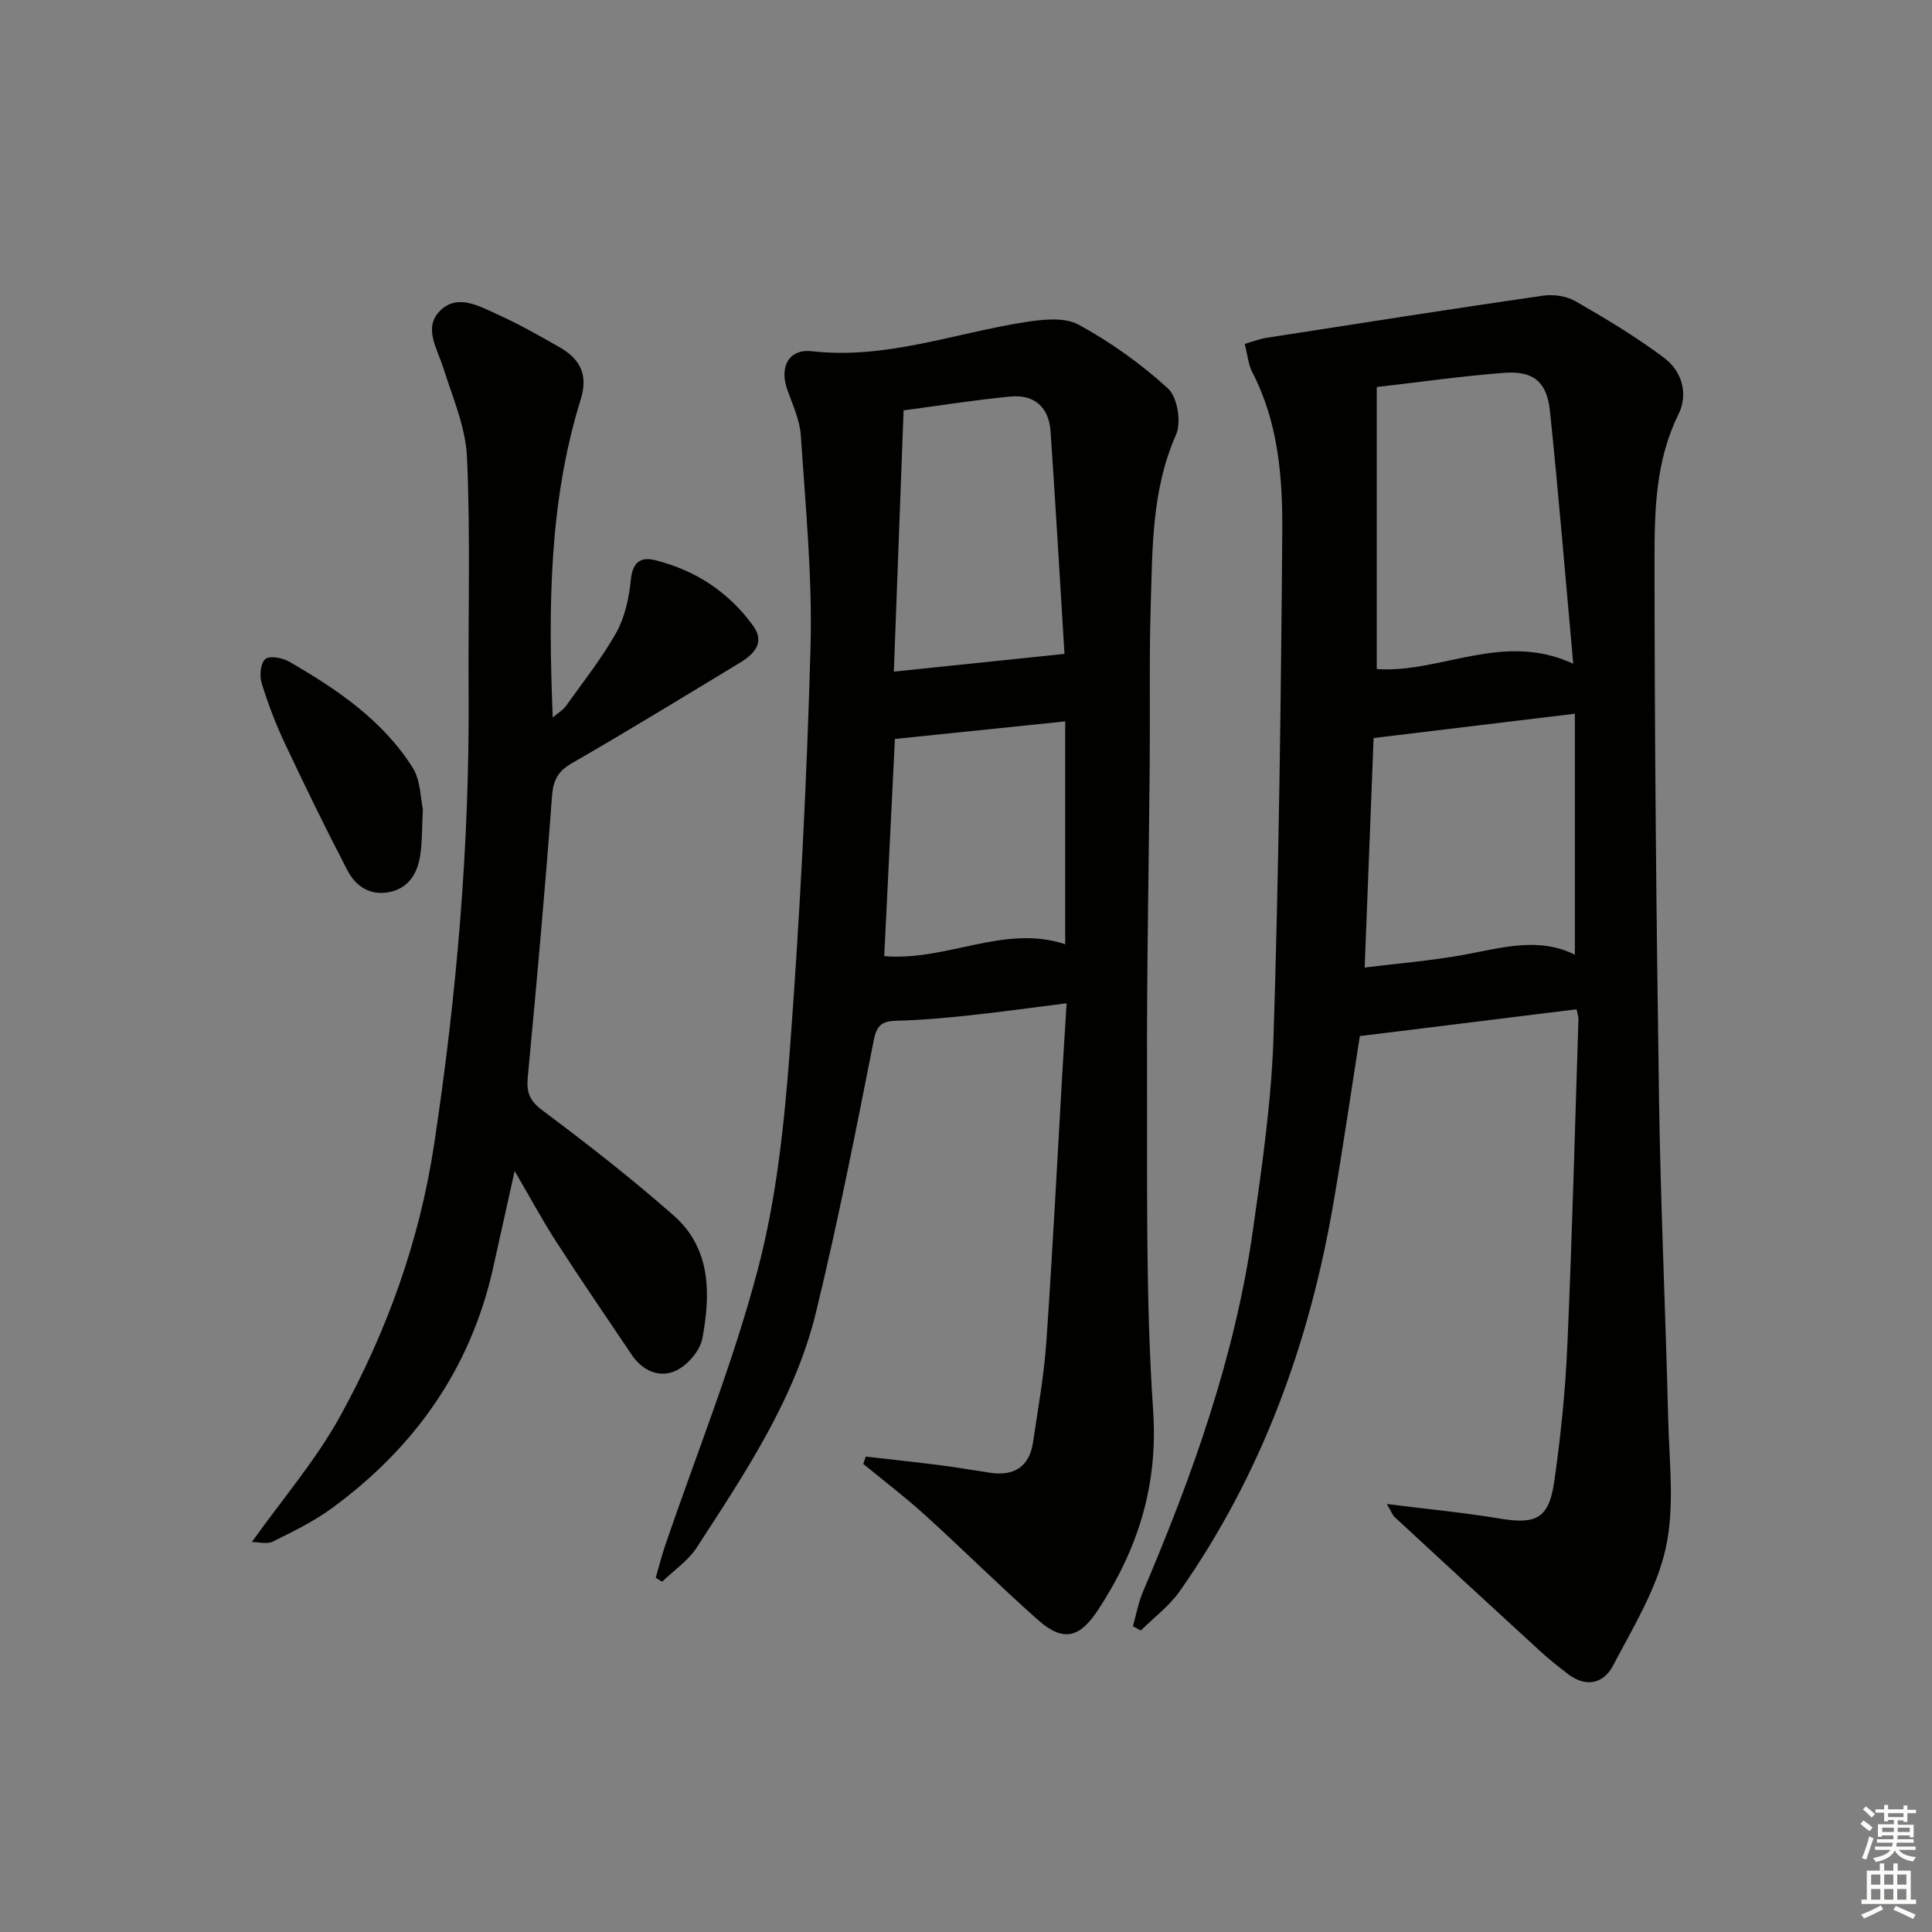
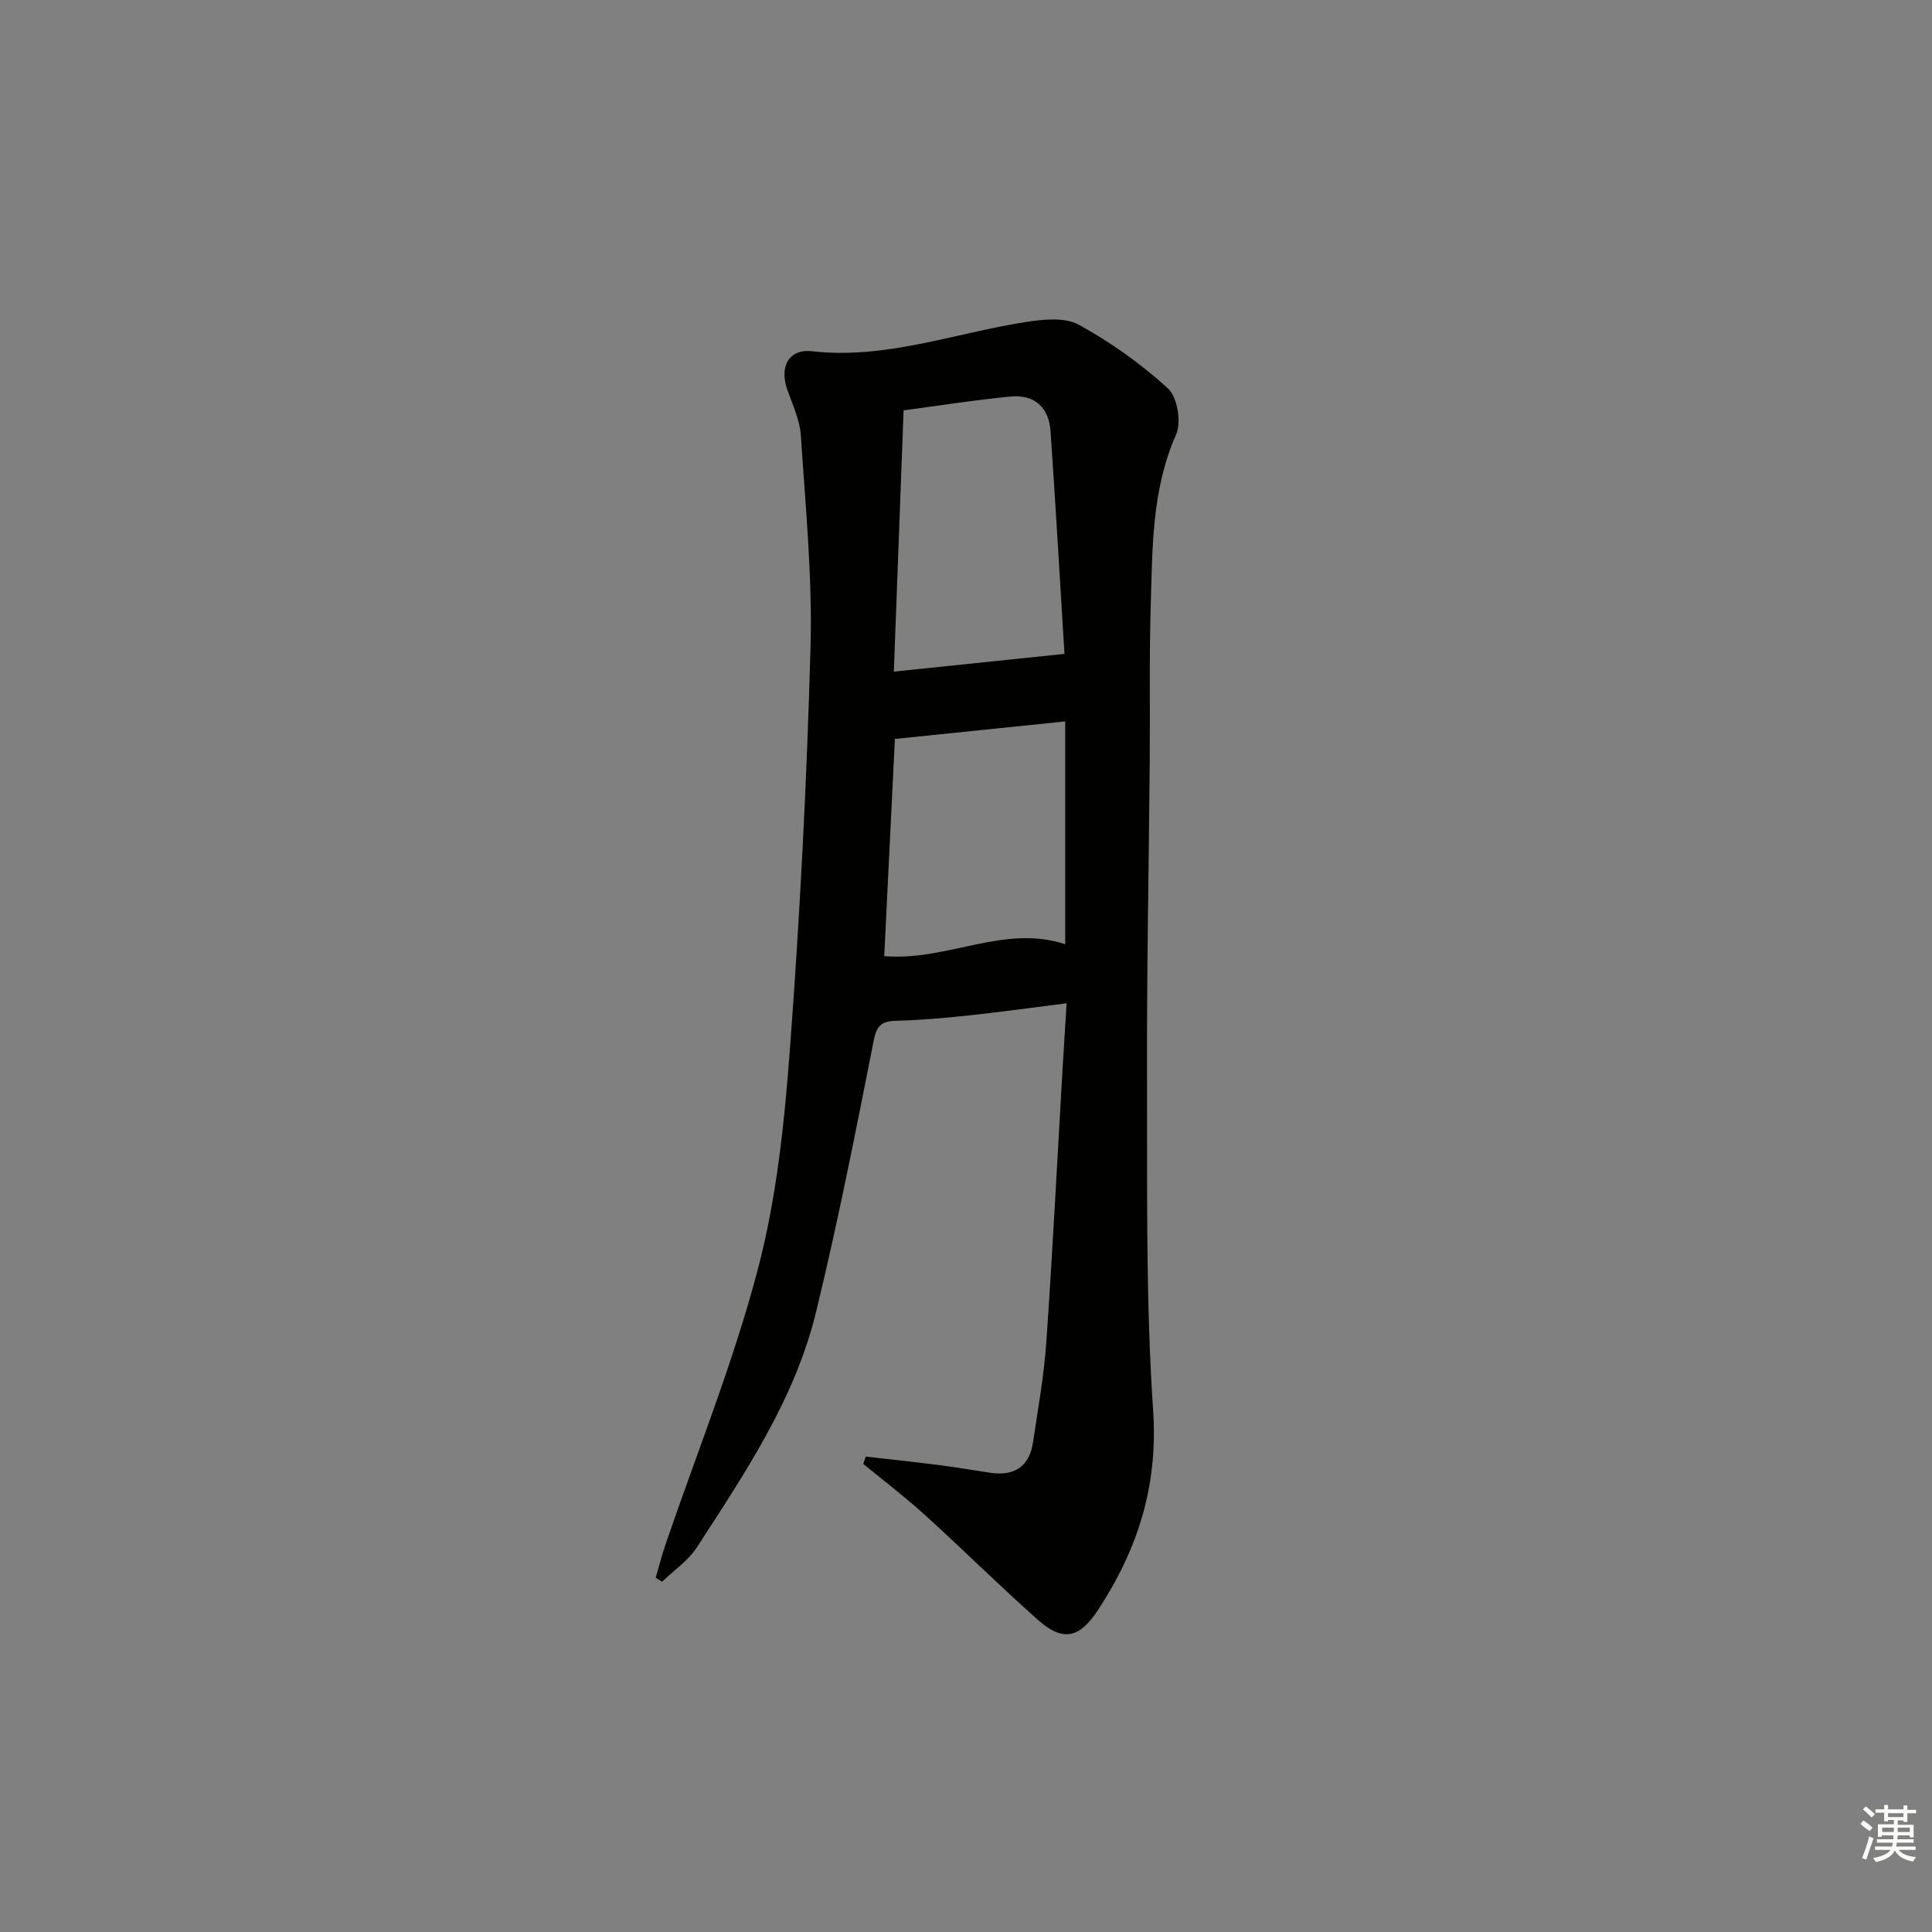
<svg xmlns="http://www.w3.org/2000/svg" enable-background="new 0 0 400 400" viewBox="0 0 400 400">
  <rect x="0" y="0" width="400" height="400" fill="#808080" stroke="none" />
  <g fill="#010100">
-     <path d="m287.13 311.39c8.63 1.09 16.01 1.78 23.31 3 7.62 1.27 10.25.04 11.36-7.71 1.34-9.36 2.3-18.82 2.71-28.26.99-22.44 1.56-44.9 2.29-67.35.02-.48-.16-.96-.38-2.11-14.82 1.83-29.62 3.66-44.88 5.55-1.68 10.66-3.41 22.59-5.45 34.48-4.97 29.01-14.81 56.15-31.8 80.4-2.17 3.1-5.37 5.48-8.1 8.2-.54-.3-1.09-.6-1.63-.9.68-2.38 1.11-4.86 2.07-7.12 10.25-24.05 19.02-48.57 22.73-74.57 1.93-13.48 3.89-27.05 4.32-40.63 1.09-34.76 1.54-69.54 1.8-104.32.08-11.26-.82-22.59-6.2-32.97-.82-1.58-.96-3.49-1.58-5.88 1.64-.46 3.11-1.05 4.64-1.28 19.01-2.96 38.02-5.94 57.07-8.7 2.18-.32 4.88.06 6.75 1.13 6.3 3.62 12.57 7.38 18.37 11.73 3.71 2.78 5.07 7.48 2.96 11.74-4.76 9.65-4.95 20.03-4.94 30.24.01 37.3.38 74.6.94 111.9.33 21.95 1.36 43.9 1.89 65.85.22 8.94 1.38 18.2-.51 26.74-1.89 8.51-6.79 16.44-10.93 24.33-1.96 3.73-5.62 4.54-9.32 1.7-1.98-1.52-3.94-3.07-5.78-4.76-10.06-9.21-20.08-18.47-30.1-27.73-.34-.3-.49-.78-1.61-2.7zm38.59-173.97c-1.63-18.04-3.04-35.21-4.82-52.34-.63-6.02-3.43-8.33-9.36-7.89-8.59.63-17.13 1.87-26.5 2.94v58.39c13.22.93 26.04-7.88 40.68-1.1zm-41.33 15.38c-.6 15.44-1.21 30.97-1.85 47.52 6.9-.86 13.78-1.41 20.53-2.64 7.81-1.43 15.5-3.78 22.99-.01 0-16.63 0-32.98 0-49.9-14.23 1.72-27.66 3.34-41.67 5.03z" />
    <path d="m179.25 301.57c5.14.59 10.29 1.14 15.42 1.79 3.46.44 6.89 1.05 10.34 1.56 4.99.74 8.12-1.27 8.87-6.34 1.02-6.88 2.27-13.76 2.75-20.69 1.31-18.9 2.27-37.83 3.37-56.75.25-4.27.53-8.54.83-13.42-7.09.89-13.6 1.8-20.14 2.5-4.95.53-9.92.98-14.89 1.11-2.91.07-4.22.63-4.88 3.96-3.73 18.86-7.43 37.74-11.98 56.41-4.39 18.03-14.73 33.32-24.66 48.66-1.79 2.77-4.77 4.77-7.2 7.12-.44-.28-.88-.56-1.32-.83.66-2.26 1.23-4.55 1.99-6.78 6.48-18.98 14.05-37.67 19.14-57.02 3.9-14.81 5.51-30.37 6.66-45.71 2.07-27.67 3.5-55.41 4.26-83.15.4-14.57-1.05-29.21-2-43.79-.21-3.21-1.69-6.37-2.8-9.49-1.69-4.78.3-8.54 5.12-7.99 15.28 1.73 29.46-3.74 44.12-6.03 3.63-.57 8.13-1.07 11.07.53 6.63 3.62 12.94 8.12 18.51 13.22 1.95 1.78 2.79 7 1.66 9.55-5.03 11.36-4.88 23.32-5.24 35.22-.33 10.82-.12 21.65-.21 32.48-.18 21.63-.63 43.27-.56 64.9.07 23.13-.3 46.33 1.26 69.38 1.06 15.59-3.13 28.7-11.36 41.29-3.81 5.83-7.2 6.81-12.47 2.14-7.96-7.06-15.52-14.58-23.4-21.73-4.09-3.71-8.51-7.07-12.78-10.58.17-.49.34-1.01.52-1.52zm41.14-166.19c-.9-14.6-1.81-30.34-2.88-46.07-.34-4.96-3.34-7.69-8.3-7.21-7.35.7-14.66 1.87-22.13 2.86-.69 18.4-1.34 36.08-2.02 54.09 11.99-1.25 23.09-2.4 35.33-3.67zm-35.11 17.61c-.73 14.82-1.48 30.07-2.21 44.97 13.15 1.07 24.75-6.65 37.47-2.47 0-15.6 0-30.84 0-46.13-11.77 1.22-23.25 2.4-35.26 3.63z" />
-     <path d="m106.55 242.44c-1.63 7.35-3.04 13.74-4.47 20.13-4.69 20.93-16.33 37.25-33.47 49.76-3.73 2.72-7.98 4.79-12.14 6.84-1.19.59-2.92.09-4.33.09 6.35-8.92 13.28-16.96 18.29-26.06 9.66-17.53 16.43-36.27 19.44-56.2 4.69-30.96 7.36-62.07 7.15-93.42-.11-16.3.39-32.61-.33-48.88-.28-6.28-3-12.49-4.94-18.63-1.24-3.93-4.1-8.19-.71-11.66 3.61-3.7 8.19-1.02 12.04.72 4.39 1.98 8.59 4.38 12.78 6.76 4.22 2.41 5.97 5.68 4.37 10.81-6.61 21.27-6.72 43.17-5.79 65.86 1.19-1.02 2.14-1.57 2.72-2.38 3.57-5.01 7.44-9.86 10.43-15.2 1.78-3.19 2.64-7.13 3-10.82.35-3.62 1.88-4.98 5.07-4.18 8.35 2.09 15.24 6.62 20.28 13.6 2.54 3.52.11 5.91-2.82 7.68-11.52 6.97-23 14-34.66 20.72-2.98 1.71-3.93 3.55-4.18 6.96-1.43 19.37-3.18 38.71-5.01 58.04-.3 3.14.34 4.91 3.07 6.94 9.29 6.94 18.46 14.1 27.16 21.76 7.75 6.83 7.63 16.27 5.91 25.45-.48 2.55-3.1 5.57-5.52 6.68-3.33 1.54-6.87.01-9.09-3.3-5.2-7.73-10.47-15.41-15.52-23.24-2.94-4.54-5.51-9.32-8.73-14.83z" />
-     <path d="m87.55 167.54c-.22 4.1-.12 6.96-.58 9.73-.6 3.65-2.41 6.64-6.39 7.43-3.98.78-6.94-1.22-8.64-4.48-4.52-8.68-8.81-17.48-12.98-26.34-1.9-4.04-3.51-8.26-4.81-12.53-.46-1.51-.18-4.18.81-4.92.98-.74 3.57-.22 4.97.59 9.85 5.69 19.27 12.07 25.48 21.87 1.71 2.69 1.65 6.5 2.14 8.65z" />
  </g>
-   <path d="m385.2 377.6.6-.7c.6.4 1.3.9 1.9 1.5l-.6.7c-.8-.5-1.4-1-1.9-1.5zm.3 7.1c.6-1.4 1.1-2.9 1.5-4.5.3.1.6.3.9.4-.5 1.4-1 2.9-1.5 4.4zm.2-10.1.6-.6c.7.5 1.3 1.1 1.9 1.6l-.7.7c-.6-.6-1.2-1.2-1.8-1.7zm8.4-.8h.8v.9h1.8v.7h-1.8v1.8h-.8v-.3h-1.2v.9h3.3v2.6h-.8v-.4h-2.5c0 .3 0 .6-.1.8h3.4v.7h-3.5c0 .3-.1.6-.1.8h4v.7h-3.5c.7.9 1.9 1.3 3.6 1.5-.2.2-.4.5-.6.9-1.9-.3-3.2-1.1-3.8-2.3-.5 1.1-1.8 2-3.9 2.4-.2-.3-.4-.5-.6-.8 1.9-.4 3.1-.9 3.6-1.7h-3.2v-.7h3.5c.1-.2.1-.5.2-.8h-3.3v-.7h3.4c0-.2 0-.5 0-.8h-2.4v.3h-.8v-2.6h3.3v-.9h-1.2v.3h-.8v-1.8h-1.8v-.7h1.8v-.9h.8v.9h3.2zm-4.4 5.5h2.4c0-.3 0-.6 0-.9h-2.4zm1.2-3.1h3.2v-.8h-3.2zm4.4 2.2h-2.4v.9h2.5v-.9z" fill="#fbfcfa" />
-   <path d="m389.2 385.8h.9v1.5h1.9v-1.5h.9v1.5h2.7v6h1.1v.9h-11.3v-.9h1.1v-6h2.7zm.2 8.7.5.8c-1.2.6-2.5 1.3-4 1.9-.2-.3-.3-.6-.6-.8 1.6-.6 3-1.3 4.1-1.9zm-2-4.3h1.9v-2.1h-1.9zm0 3.1h1.9v-2.2h-1.9zm2.7-3.1h1.9v-2.1h-1.9zm0 3.1h1.9v-2.2h-1.9zm2.4 1.3c1.4.6 2.7 1.2 4.1 1.8l-.5.9c-1.5-.7-2.8-1.4-4.1-1.9zm2.2-6.5h-1.9v2.1h1.9zm-1.9 5.2h1.9v-2.2h-1.9z" fill="#fbfcfa" />
+   <path d="m385.2 377.6.6-.7c.6.4 1.3.9 1.9 1.5l-.6.7c-.8-.5-1.4-1-1.9-1.5zm.3 7.1c.6-1.4 1.1-2.9 1.5-4.5.3.1.6.3.9.4-.5 1.4-1 2.9-1.5 4.4zm.2-10.1.6-.6c.7.5 1.3 1.1 1.9 1.6l-.7.7c-.6-.6-1.2-1.2-1.8-1.7zm8.4-.8h.8v.9h1.8v.7h-1.8v1.8h-.8v-.3h-1.2v.9h3.3v2.6h-.8v-.4h-2.5c0 .3 0 .6-.1.8h3.4v.7h-3.5c0 .3-.1.6-.1.8h4v.7h-3.5c.7.9 1.9 1.3 3.6 1.5-.2.2-.4.5-.6.9-1.9-.3-3.2-1.1-3.8-2.3-.5 1.1-1.8 2-3.9 2.4-.2-.3-.4-.5-.6-.8 1.9-.4 3.1-.9 3.6-1.7h-3.2v-.7h3.5c.1-.2.1-.5.2-.8h-3.3v-.7h3.4c0-.2 0-.5 0-.8h-2.4v.3h-.8v-2.6h3.3v-.9h-1.2v.3h-.8v-1.8h-1.8v-.7h1.8v-.9h.8v.9h3.2zm-4.4 5.5h2.4c0-.3 0-.6 0-.9h-2.4zm1.2-3.1h3.2v-.8h-3.2zm4.4 2.2h-2.4v.9h2.5v-.9" fill="#fbfcfa" />
</svg>